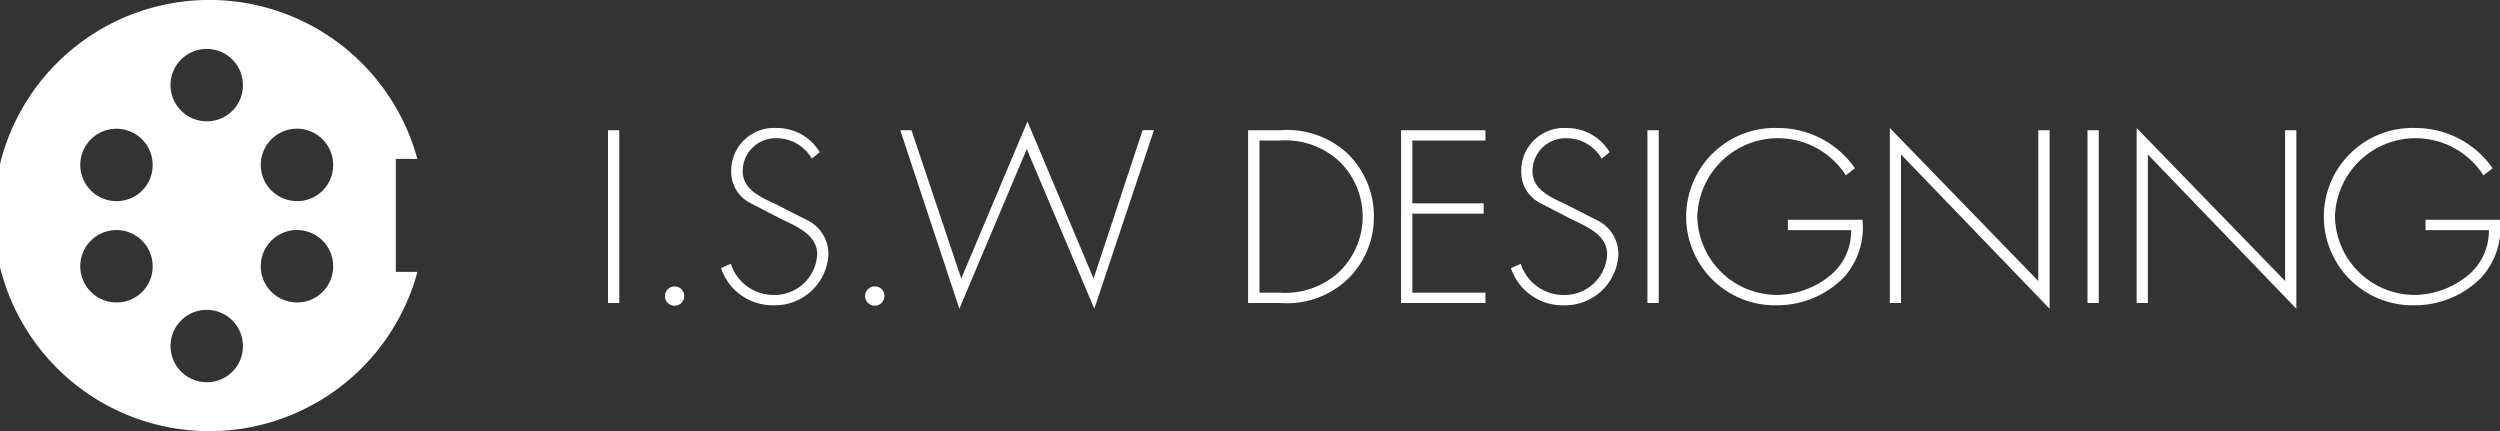
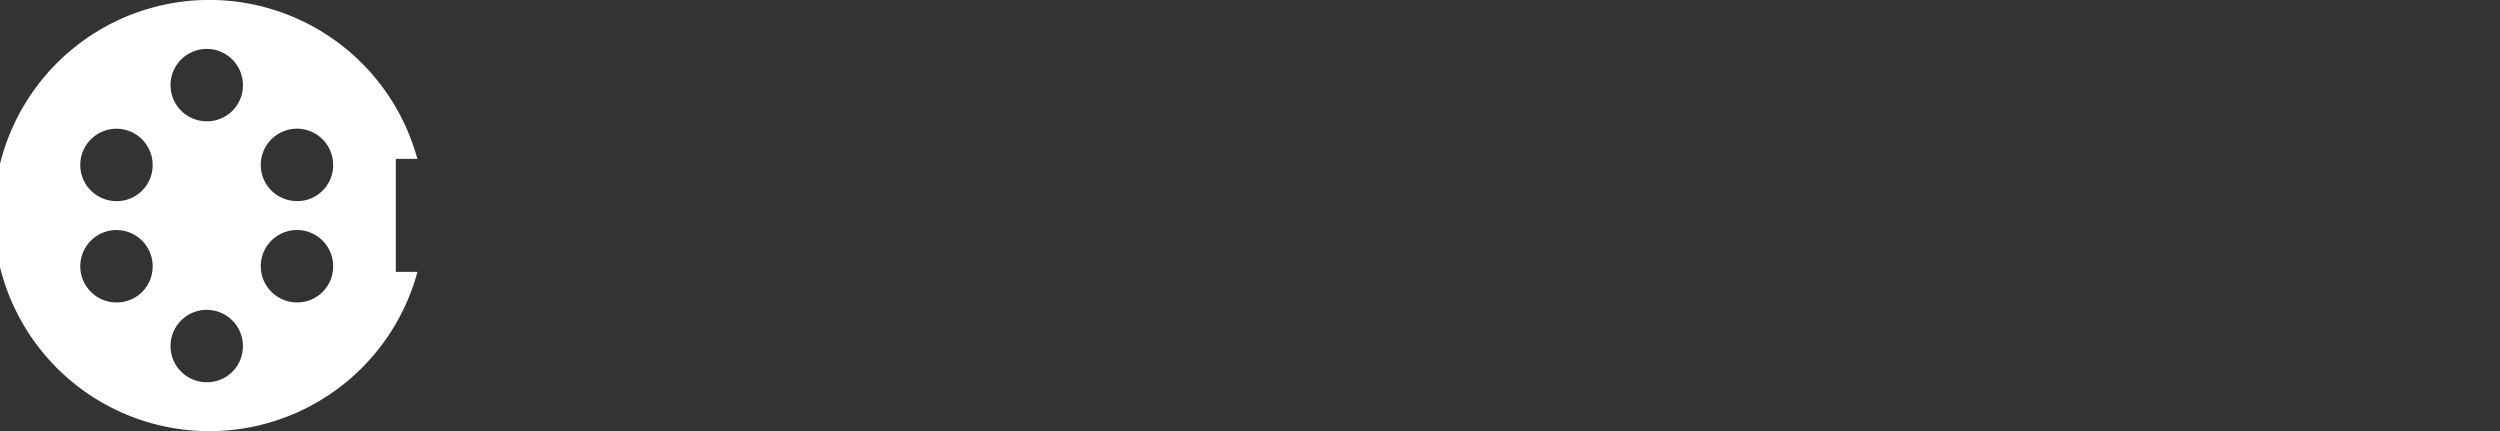
<svg xmlns="http://www.w3.org/2000/svg" id="intro_circle_logo.svg" data-name="intro/circle_logo.svg" width="173.938" height="30" viewBox="0 0 173.938 30">
  <rect x="0" y="0" width="173.938" height="30" fill="#333333" stroke="none" />
  <defs>
    <style>.cls-1{fill:#fff;fill-rule:evenodd}</style>
  </defs>
-   <path id="circle_logo2" class="cls-1" d="M272.148 95.986h-.784V83.968h.784v12.018zm4.518-.5a.671.671 0 1 1-.666-.65.654.654 0 0 1 .666.653zm8.877-9.543a2.831 2.831 0 0 0-2.5-1.421 2.285 2.285 0 0 0-2.308 2.3c0 1.258 1.222 1.786 2.218 2.247l2.345 1.193a2.612 2.612 0 0 1 1.4 2.395 3.729 3.729 0 0 1-3.855 3.487 3.781 3.781 0 0 1-3.616-2.587l.68-.3a3.13 3.13 0 0 0 2.969 2.171 2.969 2.969 0 0 0 3.042-2.835c0-1.357-1.426-1.926-2.484-2.439l-2.219-1.149a2.421 2.421 0 0 1-1.279-2.15 2.979 2.979 0 0 1 3.158-3.044 3.466 3.466 0 0 1 3 1.682zm5.052 9.543a.671.671 0 1 1-.668-.653.656.656 0 0 1 .673.656zm5.347-1.2l4.605-10.928 4.6 10.928 3.412-10.324h.787L305.2 96.386l-4.7-11.108-4.69 11.108-4.11-12.418h.779zM315.9 83.968h2.222a6.208 6.208 0 0 1 4.576 1.51 6.056 6.056 0 0 1 1.952 4.513 5.992 5.992 0 0 1-1.895 4.405 6.141 6.141 0 0 1-4.633 1.59H315.9V83.968zm2.206 11.3a5.509 5.509 0 0 0 4.133-1.45 5.342 5.342 0 0 0-.148-7.825 5.553 5.553 0 0 0-3.985-1.31h-1.416v10.586h1.415zm9.221-10.584v4.369h4.962v.717h-4.962v5.5h5.085v.717h-5.872V83.968h5.872v.717h-5.085zm13.173 1.262a2.816 2.816 0 0 0-2.5-1.421 2.288 2.288 0 0 0-2.313 2.3c0 1.258 1.226 1.786 2.218 2.247l2.346 1.193a2.611 2.611 0 0 1 1.41 2.395 3.724 3.724 0 0 1-3.85 3.487 3.781 3.781 0 0 1-3.625-2.587l.681-.3a3.131 3.131 0 0 0 2.977 2.171 2.965 2.965 0 0 0 3.034-2.835c0-1.357-1.423-1.926-2.485-2.439l-2.218-1.149a2.412 2.412 0 0 1-1.271-2.15 2.971 2.971 0 0 1 3.145-3.044 3.461 3.461 0 0 1 3.006 1.682zm3.969 10.04h-.787V83.968h.787v12.018zm14.176-5.786a5.2 5.2 0 0 1-1.292 4 6.526 6.526 0 0 1-4.67 1.946 6.17 6.17 0 1 1 .1-12.334 6.525 6.525 0 0 1 5.339 2.8l-.635.493a5.611 5.611 0 0 0-10.333 2.871 5.553 5.553 0 0 0 5.58 5.45 5.978 5.978 0 0 0 3.621-1.317 3.994 3.994 0 0 0 1.5-3.192h-4.4V90.2h5.187zm13.019 6.187l-10.337-10.733v10.332h-.779V83.812l10.328 10.644V83.968h.788v12.418zm3.415-.4h-.779V83.968h.783v12.018zm13.753.4L378.5 85.654v10.332h-.78V83.812l10.329 10.644V83.968h.783v12.418zm14.175-6.187a5.184 5.184 0 0 1-1.291 4 6.505 6.505 0 0 1-4.667 1.946 6.17 6.17 0 1 1 .1-12.334 6.535 6.535 0 0 1 5.338 2.8l-.639.493a5.609 5.609 0 0 0-10.329 2.871 5.553 5.553 0 0 0 5.576 5.45 5.978 5.978 0 0 0 3.621-1.317 3.986 3.986 0 0 0 1.509-3.192h-4.405V90.2h5.187z" transform="translate(-229.062 -74.906)" />
  <path id="circle_logo1" class="cls-1" d="M256.6 93.821v-7.86h1.5a15 15 0 1 0 .006 7.861H256.6zm-19.4 2.127a2.518 2.518 0 1 1 2.483-2.517 2.5 2.5 0 0 1-2.483 2.518zm0-7.049a2.518 2.518 0 1 1 2.483-2.518A2.5 2.5 0 0 1 237.2 88.9zm6.28 12.6a2.518 2.518 0 1 1 2.483-2.518 2.5 2.5 0 0 1-2.479 2.519zm0-18.154a2.518 2.518 0 1 1 2.483-2.518 2.5 2.5 0 0 1-2.479 2.52zm6.278 12.6a2.518 2.518 0 1 1 2.483-2.517 2.5 2.5 0 0 1-2.479 2.521zm0-7.049a2.518 2.518 0 1 1 2.483-2.518 2.5 2.5 0 0 1-2.479 2.522z" transform="translate(-229.062 -74.906)" />
</svg>